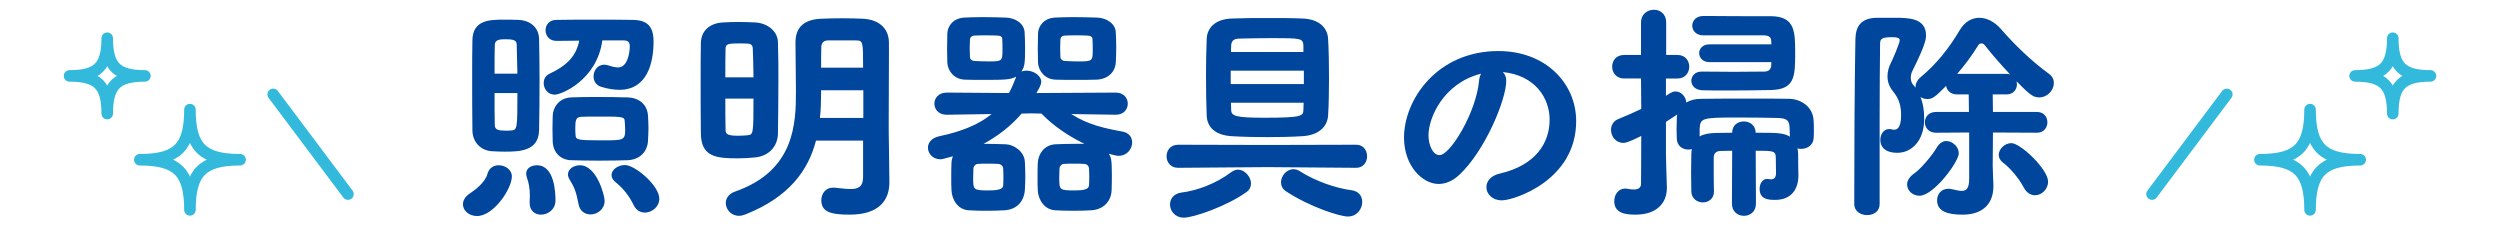
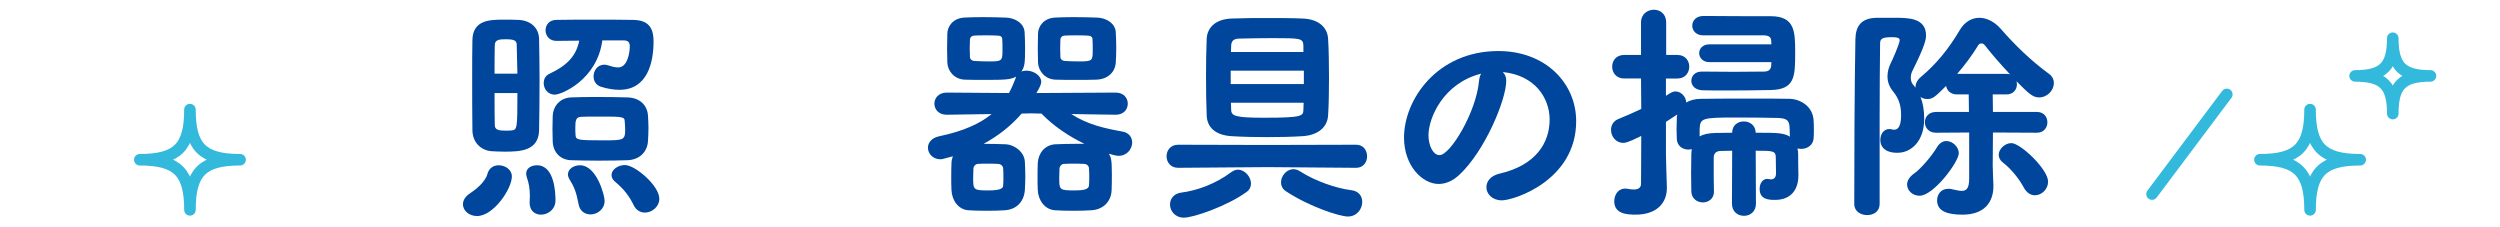
<svg xmlns="http://www.w3.org/2000/svg" viewBox="0 0 650 59">
  <clipPath id="a">
    <path d="m0 0h650v59h-650z" />
  </clipPath>
  <g clip-path="url(#a)">
    <g fill="#00469c">
      <path d="m120.365 53.11c0-.96.541-2.04 1.98-2.94 1.381-.9 3.84-2.88 4.379-4.92.422-1.62 1.682-2.28 2.941-2.28 1.68 0 3.42 1.14 3.42 2.88 0 3.24-4.74 10.319-9.061 10.319-2.039 0-3.66-1.38-3.66-3.06zm10.86-13.68c-1.199 0-2.398-.06-3.479-.12-2.82-.24-4.92-2.4-4.92-5.52-.061-3.96-.061-9.06-.061-13.919 0-3.48 0-6.84.061-9.48.119-5.22 4.559-5.279 8.16-5.279 1.318 0 2.578 0 3.779.06 3.18.12 5.34 2.04 5.398 4.98.061 3.24.121 7.02.121 10.799 0 4.62-.061 9.24-.121 12.9-.119 5.399-4.918 5.58-8.939 5.58zm3.3-20.279-.18-7.5c0-1.14-.721-1.44-2.82-1.44-1.381 0-2.881 0-2.881 1.5-.059 1.98-.059 4.62-.059 7.439h5.939zm-5.939 5.04c0 3.06 0 6.06.059 8.339 0 1.26 1.08 1.44 2.881 1.44.6 0 1.141 0 1.5-.06 1.439-.18 1.5-.48 1.5-9.72h-5.939zm12.059 31.619c-1.5 0-2.939-.96-2.939-3.06v-.18c0-.54.061-1.08.061-1.56 0-1.86-.24-3.42-.781-4.86-.119-.36-.18-.72-.18-1.02 0-1.44 1.381-2.16 2.82-2.16 4.561 0 4.801 7.2 4.801 9.12 0 2.4-1.98 3.72-3.781 3.72zm15.959-45.299c-1.379 10.32-10.68 14.1-12.359 14.1-1.799 0-2.879-1.5-2.879-3 0-.96.42-1.92 1.439-2.4 4.859-2.28 7.02-4.8 7.801-8.64-2.041 0-4.08.06-5.941.06s-2.818-1.38-2.818-2.76c0-1.32.898-2.7 2.818-2.7 2.881-.06 6.361-.06 9.84-.06s7.02 0 10.02.06c3.781.06 5.4 1.68 5.4 5.64 0 5.399-1.561 12.54-8.879 12.54-1.381 0-3-.24-4.74-.78-1.381-.42-1.98-1.56-1.98-2.7 0-1.5 1.02-3.06 2.82-3.06.359 0 .779.12 1.199.24 1.02.36 1.801.48 2.4.48 2.34 0 3-3.66 3-5.52 0-.96-.42-1.5-1.5-1.5zm-12.959 23.039c0-1.08.061-2.16.061-3.42.061-2.28 1.68-4.62 4.68-4.8 1.379-.06 3.9-.12 6.48-.12 3.18 0 6.539.06 8.398.12 2.939.12 5.041 1.86 5.221 4.8.059 1.26.119 2.22.119 3.18 0 1.02-.061 1.98-.119 3.24-.121 2.82-2.041 4.92-5.221 5.1-1.74.06-4.619.12-7.5.12s-5.76-.06-7.379-.12c-2.641-.12-4.561-1.979-4.68-4.859 0-1.14-.061-2.16-.061-3.24zm9.9 22.2c-1.439 0-2.82-.84-3.121-2.7-.539-2.94-1.139-4.5-2.279-6.3-.301-.48-.48-.96-.48-1.38 0-1.44 1.5-2.4 3.121-2.4 4.379 0 6.42 7.859 6.42 9.239 0 2.22-1.92 3.54-3.66 3.54zm8.879-24.24c0-1.2-.84-1.2-6.479-1.2-1.98 0-3.961 0-4.861.06-1.379.06-1.5 1.02-1.5 2.88 0 .6 0 1.08.061 1.92.119 1.2.541 1.32 6.959 1.32 5.521 0 5.941 0 5.941-2.82 0-.66-.061-1.26-.121-2.16zm5.279 23.76c-1.139 0-2.279-.54-2.939-1.92-1.26-2.58-2.699-4.32-4.799-6.06-.721-.6-.961-1.2-.961-1.8 0-1.38 1.68-2.58 3.48-2.58 2.639 0 8.939 5.34 8.939 8.759 0 2.1-1.92 3.6-3.721 3.6z" />
-       <path d="m182.166 20.711c0-3.48 0-6.78.061-9.54.059-3.06 2.16-5.16 5.818-5.34 1.262-.06 2.58-.12 3.84-.12 1.561 0 3.121.06 4.441.12 3.359.18 5.879 2.4 5.939 5.1.119 3.18.119 6.72.119 10.2 0 4.86-.061 9.66-.119 13.62-.061 3.18-2.221 5.82-5.939 6.18-1.381.12-2.82.24-4.32.24-5.881 0-9.779-.36-9.779-6.66-.061-4.14-.061-9.06-.061-13.799zm13.74-.6c-.061-2.7-.061-5.28-.182-7.5 0-.66-.42-1.26-1.199-1.26-.66-.06-1.5-.06-2.279-.06-2.641 0-3.6.06-3.6 1.32-.061 2.04-.061 4.68-.061 7.5h7.32zm-7.32 5.52c0 3 0 5.879.061 8.16 0 1.26.84 1.5 3.42 1.5.779 0 1.559-.06 2.279-.12 1.5-.18 1.561-.24 1.561-9.54h-7.32zm35.818 10.919h-12.24c-2.039 7.8-7.02 14.699-18.359 19.199-.6.24-1.139.36-1.68.36-2.039 0-3.42-1.68-3.42-3.3 0-1.2.721-2.4 2.4-3 15.539-5.399 15.84-17.699 15.84-26.099 0-4.26-.121-8.4-.121-12.66 0-4.32 2.641-6 6.721-6.18 1.619-.06 3.48-.12 5.4-.12s3.84.06 5.398.12c3.721.18 6.721 2.1 6.779 6.18v4.2c0 5.46-.059 11.1-.059 16.2 0 2.28 0 4.439.059 6.479l.121 9.36v.12c0 4.5-2.52 8.4-10.379 8.4-5.16 0-7.32-.84-7.32-3.78 0-1.62 1.08-3.24 3-3.24h.42c1.68.18 3.061.36 4.139.36 2.16 0 3.301-.66 3.301-3.18zm.061-13.079h-10.98v.54c0 2.22-.061 4.44-.299 6.66h11.279zm-9.18-12.96c-1.02 0-1.68.54-1.74 1.62-.061 1.86-.061 3.66-.061 5.46h10.92c0-6.72 0-7.08-1.859-7.08z" />
      <path d="m290.045 29.831-11.52-.18c4.26 2.76 8.699 3.72 13.318 4.56 1.74.3 2.52 1.56 2.52 2.82 0 1.68-1.318 3.48-3.539 3.48-.24 0-.66 0-2.52-.54.539.9.779 1.38.779 5.28 0 1.44 0 2.88-.061 4.14-.059 2.82-2.039 5.1-5.279 5.28-1.619.12-3.18.12-4.68.12-1.561 0-3.061 0-4.68-.12-2.699-.12-4.439-2.58-4.561-5.22-.059-1.02-.059-2.16-.059-3.36 0-1.26 0-2.52.059-3.72.121-2.28 1.621-4.68 4.561-4.86 1.74-.06 3.6-.12 5.459-.12h2.102c-4.08-1.98-8.041-4.62-11.16-7.859l-2.641-.06-2.52.06c-2.699 3.12-6 5.76-9.898 7.859 1.92 0 3.84.06 5.76.12 2.039.06 4.799 1.8 4.979 4.5.061 1.26.121 2.58.121 3.84s-.061 2.46-.121 3.54c-.18 2.88-2.039 5.1-5.279 5.28-1.619.12-3.119.12-4.68.12-1.5 0-3 0-4.619-.12-2.701-.12-4.381-2.58-4.5-5.22-.061-1.02-.061-2.16-.061-3.3 0-1.2 0-2.46.061-3.78 0-.6.18-1.2.359-1.74-2.76.78-2.939.78-3.24.78-1.98 0-3.24-1.5-3.24-3 0-1.26.9-2.58 3-3 6.301-1.32 10.561-3.3 13.561-5.76l-11.641.18h-.059c-2.102 0-3.182-1.44-3.182-2.88s1.08-2.88 3.24-2.88l16.141.12c.719-1.26 1.26-2.64 1.799-4.02.061-.06.061-.18.061-.24-1.381.78-3 .84-8.16.84-1.799 0-3.66 0-5.219-.06-2.641-.12-4.381-2.16-4.5-4.44 0-.9-.061-2.16-.061-3.54s.061-2.88.061-4.02c.059-1.92 1.5-3.96 4.379-4.14 1.32-.06 3-.12 4.74-.12 2.1 0 4.26.06 6.061.12 2.459.06 4.799 1.5 4.918 3.84.061 1.14.121 2.58.121 3.959 0 4.14-.121 4.98-.961 6.24.42-.18.84-.24 1.32-.24 1.861 0 3.84 1.26 3.84 2.94 0 .54-.359 1.38-1.26 2.88l20.58-.12c2.16 0 3.18 1.44 3.18 2.88s-1.02 2.88-3.121 2.88h-.059zm-33.779-20.64c-1.08 0-2.1 0-2.879.06-.842 0-1.201.6-1.201 1.02 0 .66-.061 1.5-.061 2.34s.061 1.68.061 2.22.541 1.02 1.201 1.02c.959.06 2.34.12 3.6.12 3.539 0 3.658-.06 3.658-3.06 0-1.02 0-1.98-.059-2.7 0-.6-.361-.96-1.32-.96-.84-.06-1.92-.06-3-.06zm4.619 36.899c0-.72 0-1.44-.059-2.22 0-.66-.541-1.26-1.441-1.26-.898-.06-1.799-.06-2.639-.06-.781 0-1.621 0-2.461.06-.66 0-1.199.66-1.199 1.26 0 .84-.061 1.56-.061 2.22 0 3.3 0 3.42 4.08 3.42 3.539 0 3.721-.78 3.721-1.38.059-.72.059-1.38.059-2.04zm8.939-33.359c0-1.38.061-2.88.061-4.02.061-1.92 1.5-3.96 4.381-4.14 1.318-.06 3-.12 4.799-.12 2.1 0 4.32.06 6.119.12 2.461.06 4.801 1.5 4.92 3.84.061 1.14.121 2.58.121 3.959 0 1.44-.061 2.82-.121 3.84-.119 2.34-1.859 4.38-5.039 4.5-1.619.06-3.48.06-5.4.06-1.859 0-3.719 0-5.279-.06-2.641-.12-4.379-2.16-4.5-4.44 0-.9-.061-2.16-.061-3.54zm13.381 33.359c0-.72 0-1.44-.061-2.22 0-.66-.48-1.26-1.381-1.26-.898-.06-1.799-.06-2.639-.06-.779 0-1.621 0-2.461.06-.66 0-1.199.66-1.199 1.26 0 .84-.061 1.56-.061 2.22 0 3.3 0 3.42 4.08 3.42 2.16 0 3.66-.24 3.66-1.38.061-.72.061-1.38.061-2.04zm-3.48-36.899c-1.02 0-2.039 0-2.82.06-.84 0-1.199.6-1.199 1.02 0 .66-.061 1.5-.061 2.34s.061 1.68.061 2.22.539 1.02 1.199 1.02c.961.06 2.281.12 3.6.12 3.602 0 3.602-.18 3.602-3.06 0-1.02 0-1.98-.061-2.7 0-.6-.42-.96-1.381-.96-.84-.06-1.92-.06-2.939-.06z" />
      <path d="m329.465 43.45-23.16.18c-1.979 0-3-1.5-3-3s1.021-3 3-3l23.1.06 23.219-.06c1.859 0 2.82 1.5 2.82 3s-.961 3-2.82 3l-23.158-.18zm-21.66 13.139c-2.279 0-3.6-1.74-3.6-3.42 0-1.44.961-2.88 3.061-3.12 3.9-.48 8.879-2.28 12.84-5.28.6-.42 1.199-.66 1.738-.66 1.801 0 3.42 1.86 3.42 3.6 0 .84-.359 1.68-1.26 2.28-4.92 3.54-13.619 6.6-16.199 6.6zm37.5-46.498c.18 2.88.238 6.54.238 10.14s-.059 7.14-.238 9.78c-.182 3-2.521 5.16-6.721 5.399-2.879.18-6 .24-9.119.24s-6.24-.06-9.18-.24c-4.32-.24-6.42-2.34-6.541-5.339-.119-2.76-.18-6.54-.18-10.44 0-3.36.061-6.78.18-9.6.121-2.46 1.861-5.1 6.66-5.22 2.939-.12 6.121-.12 9.18-.12 3.121 0 6.18 0 8.939.12 4.68.12 6.66 2.64 6.781 5.28zm-6.301 8.28h-19.02v3.48h19.02zm-.119-6.6c-.121-1.8-.721-1.86-8.041-1.86-3.059 0-6.059.06-8.578.12-1.801 0-2.102.9-2.16 1.8 0 .54-.061 1.08-.061 1.68h18.84zm-18.84 14.939c0 .66.061 1.32.061 1.92.059 1.56 1.26 1.98 8.639 1.98 10.02 0 10.08-.48 10.141-2.1 0-.54.059-1.2.059-1.8h-18.898zm14.34 23.04c-.961-.6-1.32-1.5-1.32-2.34 0-1.68 1.439-3.42 3.24-3.42.539 0 1.139.18 1.68.54 4.02 2.58 9.479 4.44 13.379 4.92 1.98.24 2.82 1.62 2.82 3.06 0 1.8-1.381 3.78-3.721 3.78-2.16 0-9.959-2.52-16.078-6.54z" />
      <path d="m391.625 21.011c0 4.86-5.52 18.239-12.238 24.479-1.74 1.62-3.602 2.34-5.34 2.34-4.201 0-9-4.68-9-12.059 0-9.84 8.58-22.5 24.539-22.5 12.238 0 20.219 8.34 20.219 18.239 0 15.419-16.199 20.58-19.318 20.58-2.521 0-4.021-1.68-4.021-3.42 0-1.5 1.08-3 3.48-3.54 9.359-2.16 12.959-7.979 12.959-14.04 0-5.58-3.779-11.52-12.18-12.359.602.6.9 1.32.9 2.28zm-20.219 14.159c0 2.58 1.141 5.16 2.879 5.16 2.82 0 9.541-11.219 10.26-19.259.061-.72.24-1.38.541-1.92-9.779 2.46-13.68 11.459-13.68 16.02z" />
      <path d="m450.365 39.19-2.939.06c-1.32 0-1.859.72-1.859 1.74v2.46c0 2.04 0 4.26.059 6.359v.06c0 1.8-1.439 2.76-2.879 2.76s-2.939-.96-3-2.82c0-1.56-.061-3.18-.061-4.8 0-1.68.061-3.3.061-4.86 0-.479.061-.96.119-1.38-.299.06-.6.12-.898.12-1.5 0-2.941-.96-3-2.82 0-.78-.061-1.56-.061-2.34 0-.84.061-1.74.061-2.7 0-.42 0-.84.119-1.26l-2.939 1.92v8.459c0 .96.18 6.42.24 8.52v.24c0 4.02-2.82 6.9-8.1 6.9-2.281 0-5.58-.18-5.58-3.48 0-1.68 1.02-3.3 2.82-3.3.18 0 .359 0 .6.06.66.12 1.199.18 1.68.18 1.199 0 1.859-.48 1.859-1.5 0-1.56.061-6.48.061-12.42-3.6 1.8-4.26 1.8-4.68 1.8-1.92 0-3.18-1.68-3.18-3.36 0-1.14.539-2.28 1.859-2.82 2.1-.84 4.08-1.74 6-2.64l-.061-7.919h-4.379c-2.1 0-3.121-1.56-3.121-3.06 0-1.56 1.021-3.06 3.121-3.06h4.379v-8.457c0-2.16 1.68-3.3 3.361-3.3 1.559 0 3.18 1.08 3.18 3.24v8.52h2.939c2.039 0 3.059 1.5 3.059 3.06 0 1.5-1.02 3.06-3.059 3.06h-3v4.5c1.561-1.08 2.1-1.14 2.459-1.14 1.5 0 2.76 1.38 2.82 2.88 1.02-.6 2.279-.96 3.961-.96 3.479-.06 8.459-.06 13.258-.06 3.541 0 6.961 0 9.6.06 2.881.06 6.18 1.979 6.301 5.76.061.78.061 1.56.061 2.34 0 .72 0 1.44-.061 2.16-.121 1.86-1.74 2.76-3.24 2.76-.359 0-.66-.06-.959-.12.119.48.18 1.02.18 1.62 0 1.68 0 3.18.059 5.1v.3c0 3.54-1.799 6.36-6.059 6.36-1.74 0-4.02-.12-4.02-2.88 0-1.32.719-2.58 1.979-2.58.121 0 .301.06.42.06.182 0 .361.06.541.06.66 0 1.32-.3 1.32-1.62 0-.06-.061-2.34-.061-4.02 0-1.8-.721-1.8-5.221-1.8l.061 13.74c0 2.16-1.559 3.18-3.119 3.18s-3.121-1.02-3.121-3.18l.061-13.74zm-5.939-23.039c-1.74 0-2.641-1.2-2.641-2.34s.9-2.28 2.641-2.28h16.139c0-.36-.059-.72-.059-1.02-.061-.78-.541-1.32-1.98-1.32h-15.66c-1.92 0-2.879-1.26-2.879-2.52s.959-2.52 2.939-2.52h.061c5.039.06 12.84.06 17.338.06 6.42 0 6.42 4.02 6.42 9.66 0 6.12-.119 9.42-6.42 9.54-3.299.06-7.258.12-11.098.12-2.342 0-4.621 0-6.602-.06-1.92-.06-2.879-1.26-2.879-2.46s.9-2.4 2.699-2.4h.061c2.52 0 5.459.06 8.34.06s5.699-.06 7.799-.06c1.141 0 1.74-.48 1.861-1.44 0-.3.059-.66.059-1.02zm20.879 17.22c-.061-1.86-.48-2.64-3.061-2.7-2.1-.06-6.658-.12-10.738-.12-9 0-9.42.18-9.6 2.88v2.04c1.02-.6 2.34-.84 4.08-.9 1.379 0 2.879-.06 4.379-.06 0-1.98 1.5-2.94 3-2.94 1.561 0 3.061.96 3.119 2.94 5.34 0 7.26 0 8.881 1.02 0-.9-.061-1.68-.061-2.16z" />
      <path d="m518.166 34.45c0 3.18-.061 6.06-.061 8.58 0 1.2.18 4.98.18 4.98v.42c0 4.08-2.279 7.38-8.039 7.38-3.84 0-6.6-.84-6.6-3.72 0-1.56 1.02-3 2.879-3 .24 0 .541 0 .781.06 1.08.24 2.039.48 2.76.48 1.199 0 1.92-.66 1.92-3.18v-12l-8.641.06c-1.92 0-2.879-1.38-2.879-2.7 0-1.38.959-2.7 2.879-2.7h8.58c0-1.56-.061-3.06-.061-4.56h-3.059c-1.682 0-2.641-1.08-2.82-2.22-2.701 2.7-3.42 3.419-4.859 3.419-.66 0-1.32-.18-1.801-.54.66 1.62.961 3.419.961 5.76 0 5.58-3.24 8.759-6.961 8.759-3.539 0-4.439-1.86-4.439-3.3 0-1.5.84-2.88 2.34-2.88.24 0 .539.06.779.12.182.06.361.06.48.06 1.08 0 1.801-1.02 1.801-3.78 0-2.34-.48-4.2-2.041-6.12-1.139-1.38-1.5-2.7-1.5-4.02s.42-2.52.9-3.48c.18-.3 2.279-4.98 2.279-5.88 0-.66-.84-.78-2.039-.78-2.641 0-3.061.48-3.061 1.68-.059 5.28-.119 12.24-.119 19.62v22.079c0 1.98-1.621 2.88-3.24 2.88-1.68 0-3.359-.96-3.359-2.88 0-10.74.059-30.659.299-42.838.061-3.3 1.381-5.52 5.58-5.58h4.801c3.24 0 7.979 0 7.979 4.56 0 .9-.119 2.4-3.479 9.12-.361.66-.48 1.32-.48 1.92 0 .66.18 1.32.6 1.8.24.24.42.48.6.78 0-.9.361-1.92 1.381-2.76 4.08-3.419 7.26-7.319 10.199-12.299 1.26-2.1 3.119-3.12 5.039-3.12s3.961 1.02 5.58 2.88c3.721 4.26 7.801 8.22 12.539 11.7.9.66 1.26 1.5 1.26 2.4 0 1.86-1.68 3.72-3.84 3.72-1.68 0-2.699-1.02-5.879-4.2.061.24.119.54.119.78 0 1.32-.898 2.64-2.699 2.64h-3.6c0 1.56.061 3.12.061 4.56h11.459c1.801 0 2.699 1.32 2.699 2.7 0 1.32-.898 2.7-2.699 2.7zm-22.32 13.5c0-.9.541-1.92 1.801-2.82 1.619-1.08 4.68-4.62 6-6.9.66-1.08 1.559-1.56 2.4-1.56 1.619 0 3.238 1.5 3.238 3.18 0 2.22-6.539 11.04-10.199 11.04-1.799 0-3.24-1.32-3.24-2.94zm25.859-28.739c.301 0 .66.06.9.12-2.4-2.58-4.74-5.22-6.6-7.62-.24-.3-.541-.42-.84-.42-.301 0-.6.12-.781.42-1.738 2.82-3.6 5.28-5.52 7.5h12.84zm4.5 29.579c-1.32-2.459-3.48-5.04-5.459-6.54-.721-.54-1.08-1.26-1.08-1.98 0-1.5 1.559-3.06 3.299-3.06 2.34 0 9.541 6.779 9.541 10.02 0 1.98-1.682 3.54-3.42 3.54-1.021 0-2.16-.6-2.881-1.98z" />
    </g>
    <path d="m578.97 24.542-19.44 25.92" fill="none" stroke="#32b9dc" stroke-linecap="round" stroke-linejoin="round" stroke-width="3" />
-     <path d="m71.03 24.542 19.44 25.92" fill="none" stroke="#32b9dc" stroke-linecap="round" stroke-linejoin="round" stroke-width="3" />
    <path d="m631.92 19.736c-7.349 0-9.798 2.45-9.798 9.798 0-7.349-2.45-9.798-9.798-9.798 7.349 0 9.798-2.45 9.798-9.798 0 7.349 2.45 9.798 9.798 9.798z" fill="none" stroke="#32b9dc" stroke-linecap="round" stroke-linejoin="round" stroke-width="3" />
    <path d="m613.649 41.532c-9.776 0-13.035 3.259-13.035 13.035 0-9.776-3.259-13.035-13.035-13.035 9.776 0 13.035-3.259 13.035-13.035 0 9.776 3.259 13.035 13.035 13.035z" fill="none" stroke="#32b9dc" stroke-linecap="round" stroke-linejoin="round" stroke-width="3" />
-     <path d="m18.08 19.736c7.349 0 9.798 2.45 9.798 9.798 0-7.349 2.45-9.798 9.798-9.798-7.349 0-9.798-2.45-9.798-9.798 0 7.349-2.45 9.798-9.798 9.798z" fill="none" stroke="#32b9dc" stroke-linecap="round" stroke-linejoin="round" stroke-width="3" />
    <path d="m36.351 41.532c9.776 0 13.035 3.259 13.035 13.035 0-9.776 3.259-13.035 13.035-13.035-9.776 0-13.035-3.259-13.035-13.035 0 9.776-3.259 13.035-13.035 13.035z" fill="none" stroke="#32b9dc" stroke-linecap="round" stroke-linejoin="round" stroke-width="3" />
  </g>
</svg>